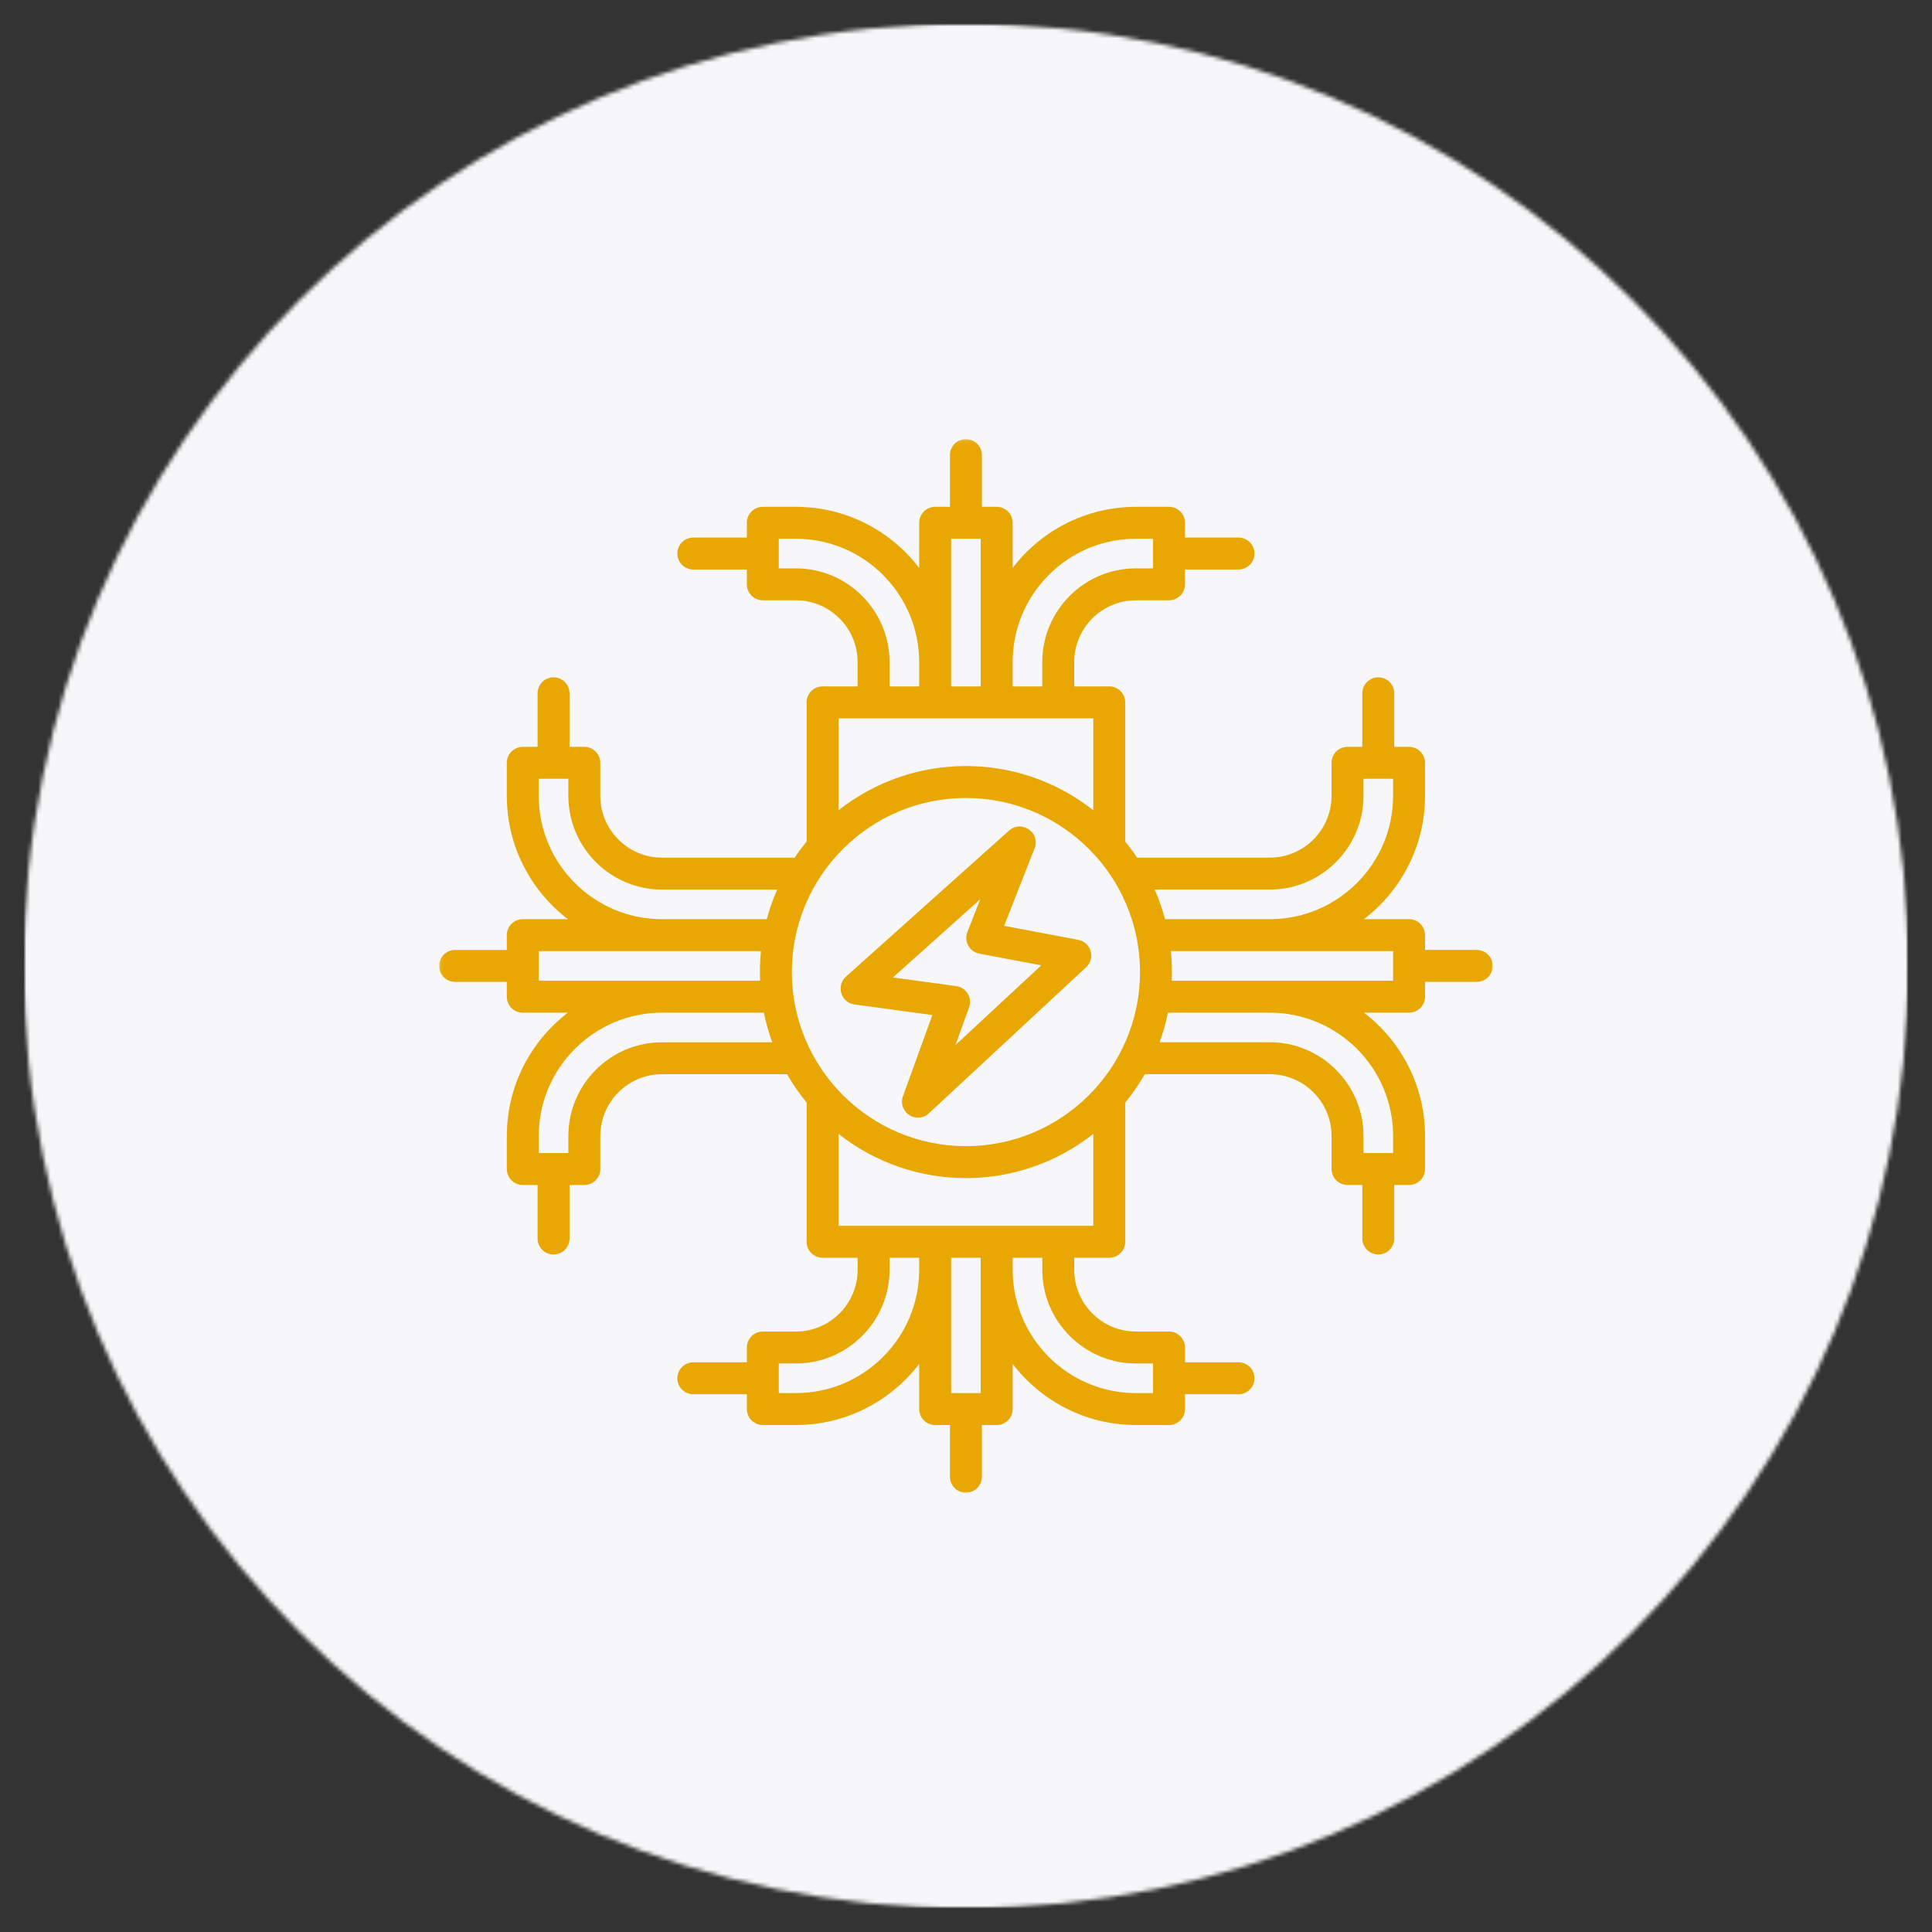
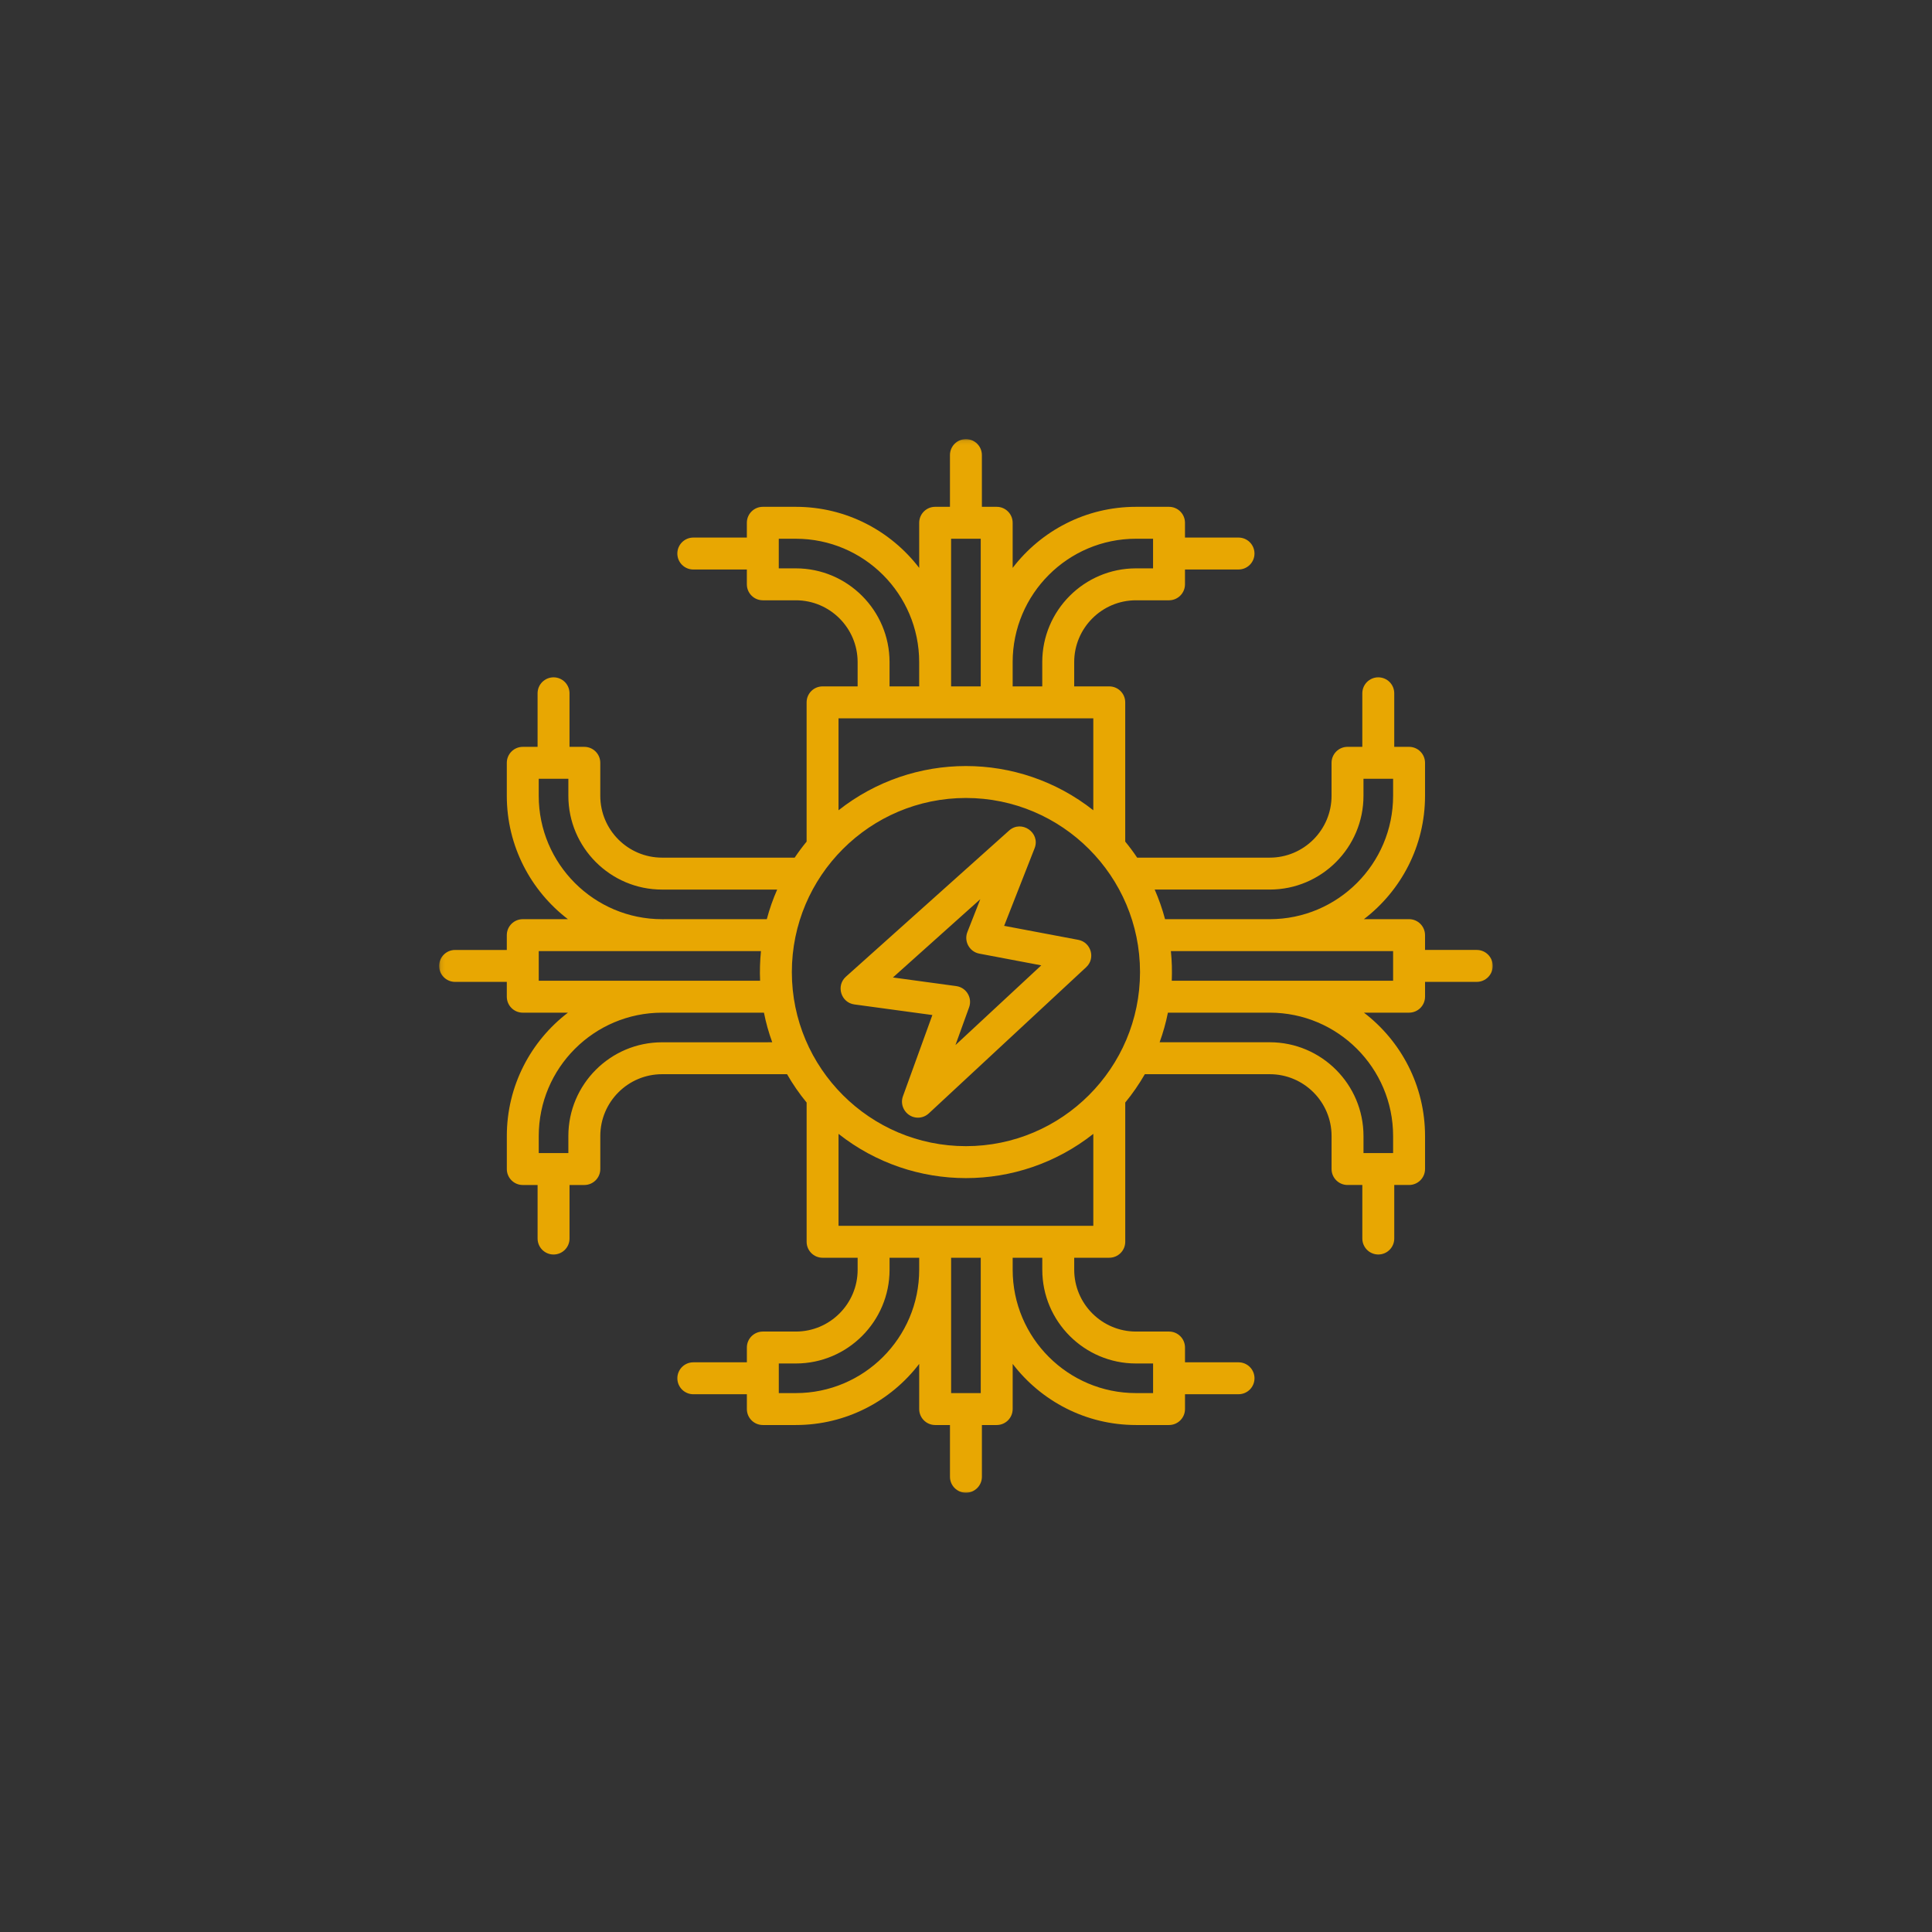
<svg xmlns="http://www.w3.org/2000/svg" width="480" height="480" viewBox="0 0 480 480" fill="none">
  <rect x="0" y="0" width="480" height="480" fill="#333333" stroke="none" />
  <mask id="mask0_10_12" style="mask-type:luminance" maskUnits="userSpaceOnUse" x="5" y="5" width="470" height="470">
-     <path d="M5.906 5.906H474.094V474.094H5.906V5.906Z" fill="white" />
-   </mask>
+     </mask>
  <g mask="url(#mask0_10_12)">
    <mask id="mask1_10_12" style="mask-type:luminance" maskUnits="userSpaceOnUse" x="5" y="5" width="470" height="470">
-       <path d="M240 5.906C110.714 5.906 5.906 110.714 5.906 240C5.906 369.286 110.714 474.094 240 474.094C369.286 474.094 474.094 369.286 474.094 240C474.094 110.714 369.286 5.906 240 5.906Z" fill="white" />
-     </mask>
+       </mask>
    <g mask="url(#mask1_10_12)">
-       <path d="M5.906 5.906H474.094V474.094H5.906V5.906Z" fill="#F7F7F9" />
-     </g>
+       </g>
  </g>
  <mask id="mask2_10_12" style="mask-type:luminance" maskUnits="userSpaceOnUse" x="109" y="109" width="262" height="262">
    <path d="M109.114 109.115H371V371H109.114V109.115Z" fill="white" />
  </mask>
  <g mask="url(#mask2_10_12)">
    <path fill-rule="evenodd" clip-rule="evenodd" d="M243.551 223.404L240.339 231.577C239.437 233.88 240.872 236.465 243.3 236.924L258.702 239.839L237.378 259.649L240.767 250.274C241.631 247.907 240.079 245.333 237.584 244.995L221.844 242.849L243.551 223.404ZM212.266 249.549L231.644 252.183L224.332 272.361C223.388 274.961 225.365 277.682 228.059 277.682C229.036 277.682 230.005 277.321 230.761 276.618L269.854 240.302C272.24 238.096 271.079 234.105 267.893 233.5L249.477 230.021L257.041 210.752C258.559 206.886 253.798 203.579 250.702 206.352L210.158 242.661C207.656 244.908 208.929 249.094 212.266 249.549ZM346.113 243.661H291.122C291.216 241.106 291.163 238.844 290.904 236.3H346.113V243.661ZM346.113 282.236V286.474H338.756V282.236C338.756 269.396 328.306 258.946 315.467 258.946L288.104 258.95C288.969 256.572 289.66 254.114 290.167 251.593H315.467C332.365 251.593 346.113 265.334 346.113 282.236ZM208.332 304.552V281.71C226.909 296.357 253.054 296.364 271.631 281.71V304.548L208.332 304.552ZM282.235 338.753H286.481V346.11H282.235C265.341 346.11 251.596 332.365 251.596 315.464V312.484H258.954V315.464C258.954 328.303 269.399 338.753 282.235 338.753ZM243.664 346.11H236.303V312.484H243.664V346.11ZM197.728 346.11H193.49V338.753H197.728C210.564 338.753 221.01 328.303 221.01 315.464V312.484H228.371V315.464C228.375 332.365 214.622 346.11 197.728 346.11ZM164.493 258.954C151.653 258.954 141.207 269.404 141.207 282.239V286.478H133.85V282.239C133.85 265.338 147.595 251.597 164.493 251.597H189.8C190.3 254.118 190.991 256.575 191.859 258.95L164.493 258.954ZM133.85 243.665V236.304H189.056C188.819 238.629 188.736 241.29 188.845 243.665H133.85ZM133.846 197.725V193.486H141.207V197.725C141.207 210.564 151.653 221.014 164.493 221.014H193.088C192.043 223.378 191.183 225.835 190.51 228.368L164.493 228.371C147.595 228.371 133.846 214.626 133.846 197.725ZM271.628 178.468V201.306C253.05 186.655 226.905 186.663 208.328 201.31V178.468H271.628ZM197.721 141.208H193.486V133.85H197.721C214.618 133.85 228.367 147.596 228.367 164.497V170.535H221.006V164.497C221.006 151.657 210.56 141.208 197.721 141.208ZM236.299 133.85H243.66V170.535H236.299V133.85ZM282.231 133.847H286.474V141.208H282.231C269.392 141.208 258.946 151.657 258.946 164.493V170.532H251.592V164.493C251.592 147.592 265.338 133.847 282.231 133.847ZM239.982 198.255C216.133 198.258 196.732 217.659 196.732 241.511C196.732 265.361 216.136 284.761 239.985 284.761C263.835 284.761 283.235 265.357 283.235 241.508C283.235 217.655 263.831 198.255 239.982 198.255ZM315.467 221.01C328.306 221.01 338.756 210.561 338.752 197.717V193.483H346.113V197.717C346.113 214.623 332.365 228.364 315.467 228.368H289.453C288.781 225.835 287.917 223.374 286.88 221.01H315.467ZM366.9 236.01H354.046V232.332C354.046 230.145 352.264 228.364 350.078 228.364H338.861C348.086 221.311 354.046 210.2 354.046 197.717V189.518C354.046 187.332 352.264 185.55 350.074 185.55H346.395V172.245C346.395 170.058 344.625 168.281 342.427 168.281C340.24 168.281 338.463 170.058 338.463 172.245V185.55H334.788C332.594 185.55 330.82 187.332 330.82 189.518V197.717C330.82 206.187 323.933 213.078 315.467 213.078H282.521C281.6 211.699 280.612 210.373 279.56 209.091V174.5C279.56 172.309 277.786 170.532 275.592 170.532H266.882V164.493C266.882 156.027 273.773 149.14 282.231 149.14H290.438C292.629 149.14 294.406 147.359 294.406 145.172V141.49H307.708C309.902 141.49 311.672 139.716 311.672 137.522C311.672 135.335 309.902 133.557 307.708 133.557H294.406V129.883C294.406 127.688 292.629 125.918 290.438 125.918H282.231C269.753 125.918 258.649 131.874 251.592 141.091V129.886C251.592 127.688 249.815 125.918 247.628 125.918H243.95L243.946 113.064C243.946 110.869 242.169 109.096 239.982 109.096C237.791 109.096 236.014 110.869 236.014 113.064V125.918H232.335C230.148 125.918 228.371 127.688 228.371 129.886V141.091C221.314 131.878 210.203 125.918 197.724 125.918H189.522C187.327 125.918 185.554 127.688 185.554 129.886V133.557H172.248C170.061 133.557 168.284 135.335 168.284 137.525C168.284 139.72 170.061 141.493 172.248 141.493L185.554 141.49V145.172C185.554 147.363 187.327 149.14 189.522 149.14H197.724C206.186 149.14 213.074 156.027 213.074 164.493V170.532H204.368C202.173 170.532 200.4 172.309 200.4 174.5V209.091C199.351 210.373 198.363 211.699 197.435 213.078H164.493C156.027 213.078 149.139 206.191 149.139 197.721V189.522C149.139 187.332 147.366 185.554 145.171 185.554H141.493V172.249C141.493 170.062 139.723 168.281 137.529 168.281C135.338 168.281 133.561 170.062 133.561 172.249V185.554H129.882C127.691 185.554 125.914 187.332 125.914 189.522V197.721C125.914 210.204 131.881 221.315 141.098 228.368H129.882C127.691 228.368 125.914 230.145 125.914 232.336V236.014H113.063C110.876 236.014 109.099 237.792 109.099 239.982C109.099 242.169 110.876 243.946 113.063 243.946H125.914V247.625C125.914 249.816 127.691 251.597 129.882 251.597H141.098C131.881 258.646 125.918 269.757 125.918 282.239V290.442C125.918 292.633 127.691 294.41 129.882 294.41H133.564V307.712C133.564 309.902 135.342 311.68 137.529 311.68C139.727 311.68 141.497 309.902 141.497 307.712V294.41H145.175C147.366 294.41 149.143 292.633 149.143 290.442V282.239C149.143 273.774 156.027 266.882 164.493 266.882H195.541C196.965 269.366 198.596 271.726 200.404 273.924V308.516C200.404 310.703 202.177 312.484 204.368 312.484H213.078V315.464C213.078 323.929 206.19 330.821 197.728 330.821H189.525C187.331 330.821 185.558 332.594 185.558 334.789V338.463H172.252C170.065 338.463 168.288 340.241 168.288 342.428C168.288 344.622 170.065 346.396 172.252 346.396L185.558 346.392V350.078C185.558 352.265 187.331 354.042 189.525 354.042H197.728C210.207 354.042 221.318 348.079 228.371 338.858V350.074C228.371 352.265 230.152 354.042 232.339 354.042H236.017V366.897C236.017 369.087 237.795 370.865 239.985 370.865C242.172 370.865 243.953 369.087 243.953 366.897L243.95 354.042H247.632C249.819 354.042 251.596 352.265 251.596 350.074V338.858C258.653 348.079 269.756 354.042 282.235 354.042H290.445C292.632 354.042 294.41 352.265 294.41 350.074V346.392H307.711C309.906 346.392 311.676 344.622 311.676 342.424C311.676 340.237 309.906 338.463 307.711 338.463H294.41V334.789C294.41 332.59 292.632 330.821 290.445 330.821H282.235C273.777 330.821 266.886 323.929 266.886 315.464V312.48H275.596C277.79 312.48 279.564 310.703 279.564 308.516V273.924C281.371 271.722 282.998 269.366 284.43 266.882H315.471C323.936 266.882 330.824 273.77 330.824 282.236V290.438C330.824 292.629 332.598 294.406 334.792 294.406H338.467V307.708C338.467 309.899 340.244 311.676 342.435 311.676C344.629 311.676 346.399 309.899 346.399 307.708V294.406H350.078C352.268 294.406 354.049 292.629 354.049 290.438V282.236C354.049 269.753 348.086 258.642 338.865 251.593H350.078C352.268 251.593 354.049 249.812 354.049 247.621V243.943H366.9C369.087 243.943 370.868 242.165 370.868 239.975C370.864 237.788 369.087 236.01 366.9 236.01Z" fill="#E8A702" />
  </g>
</svg>